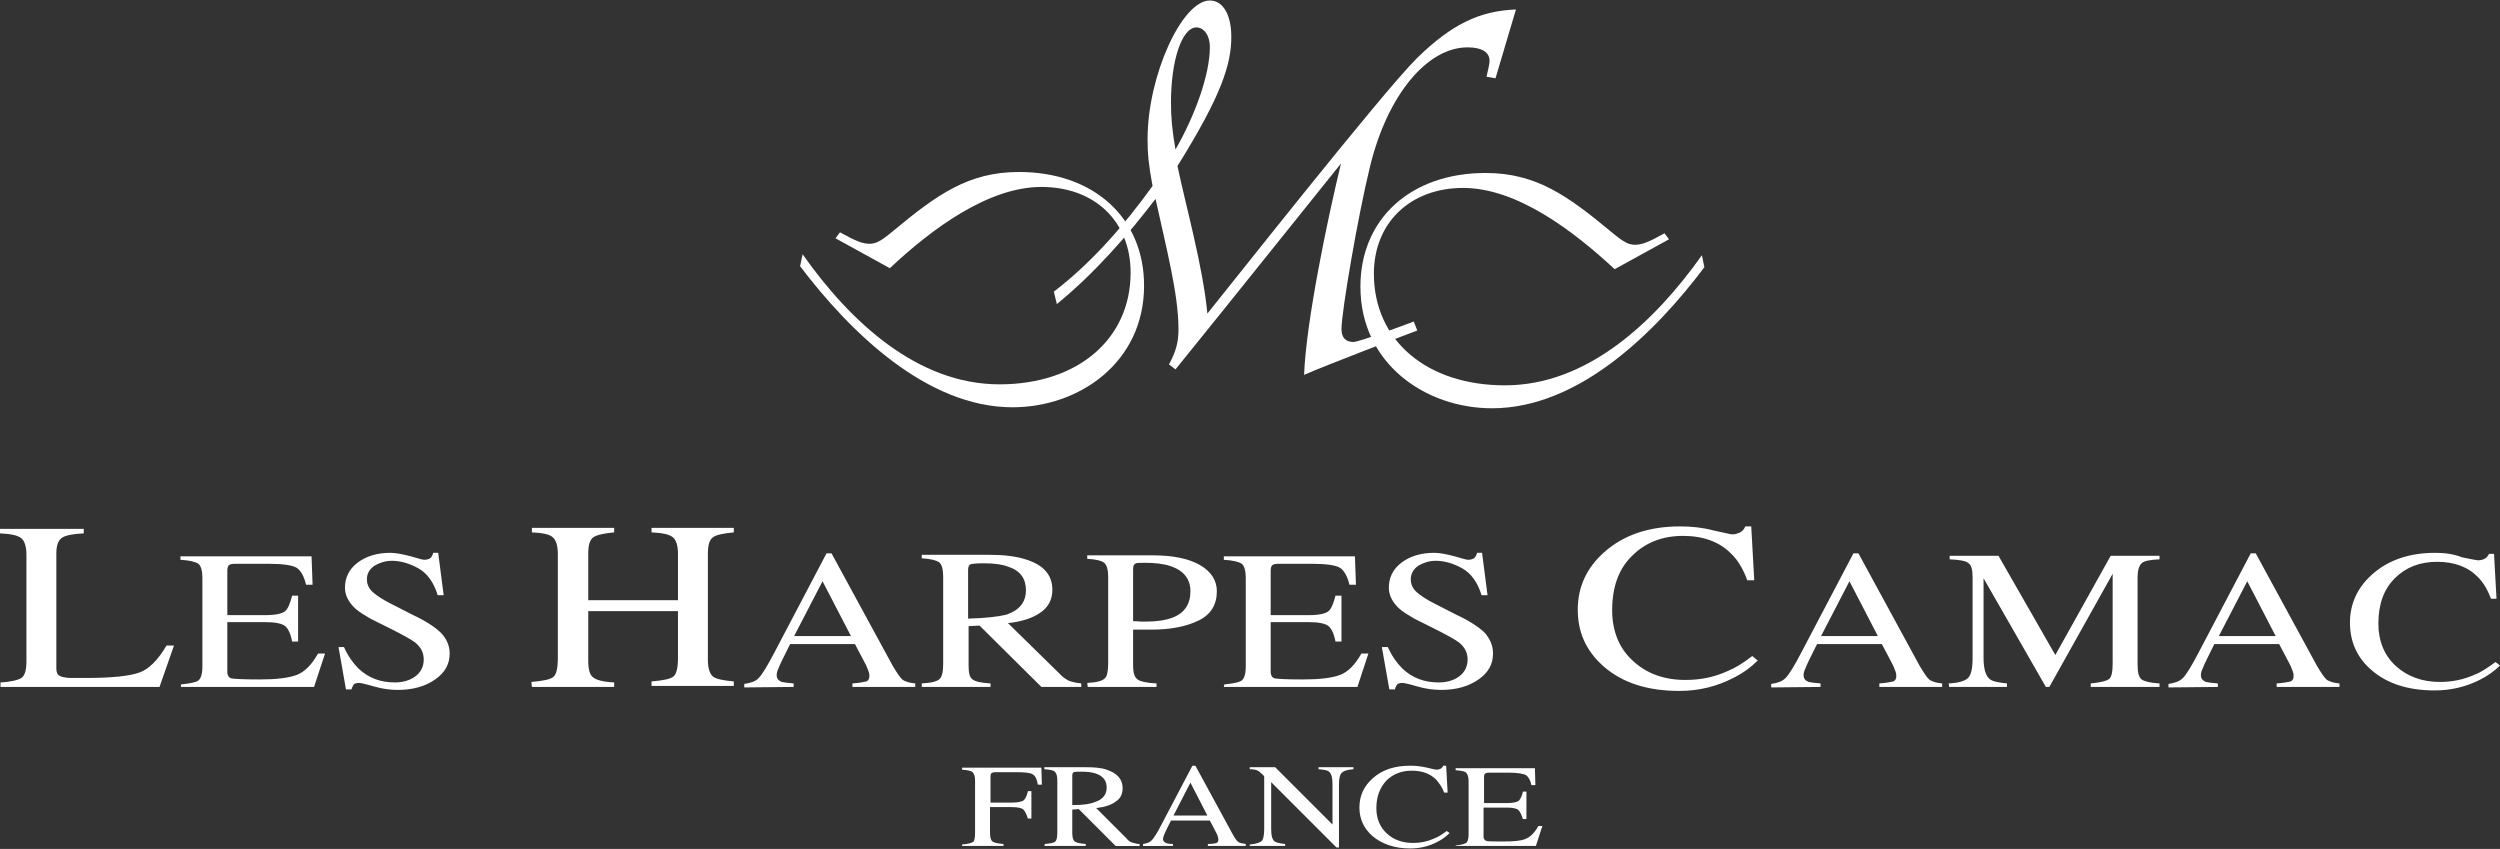
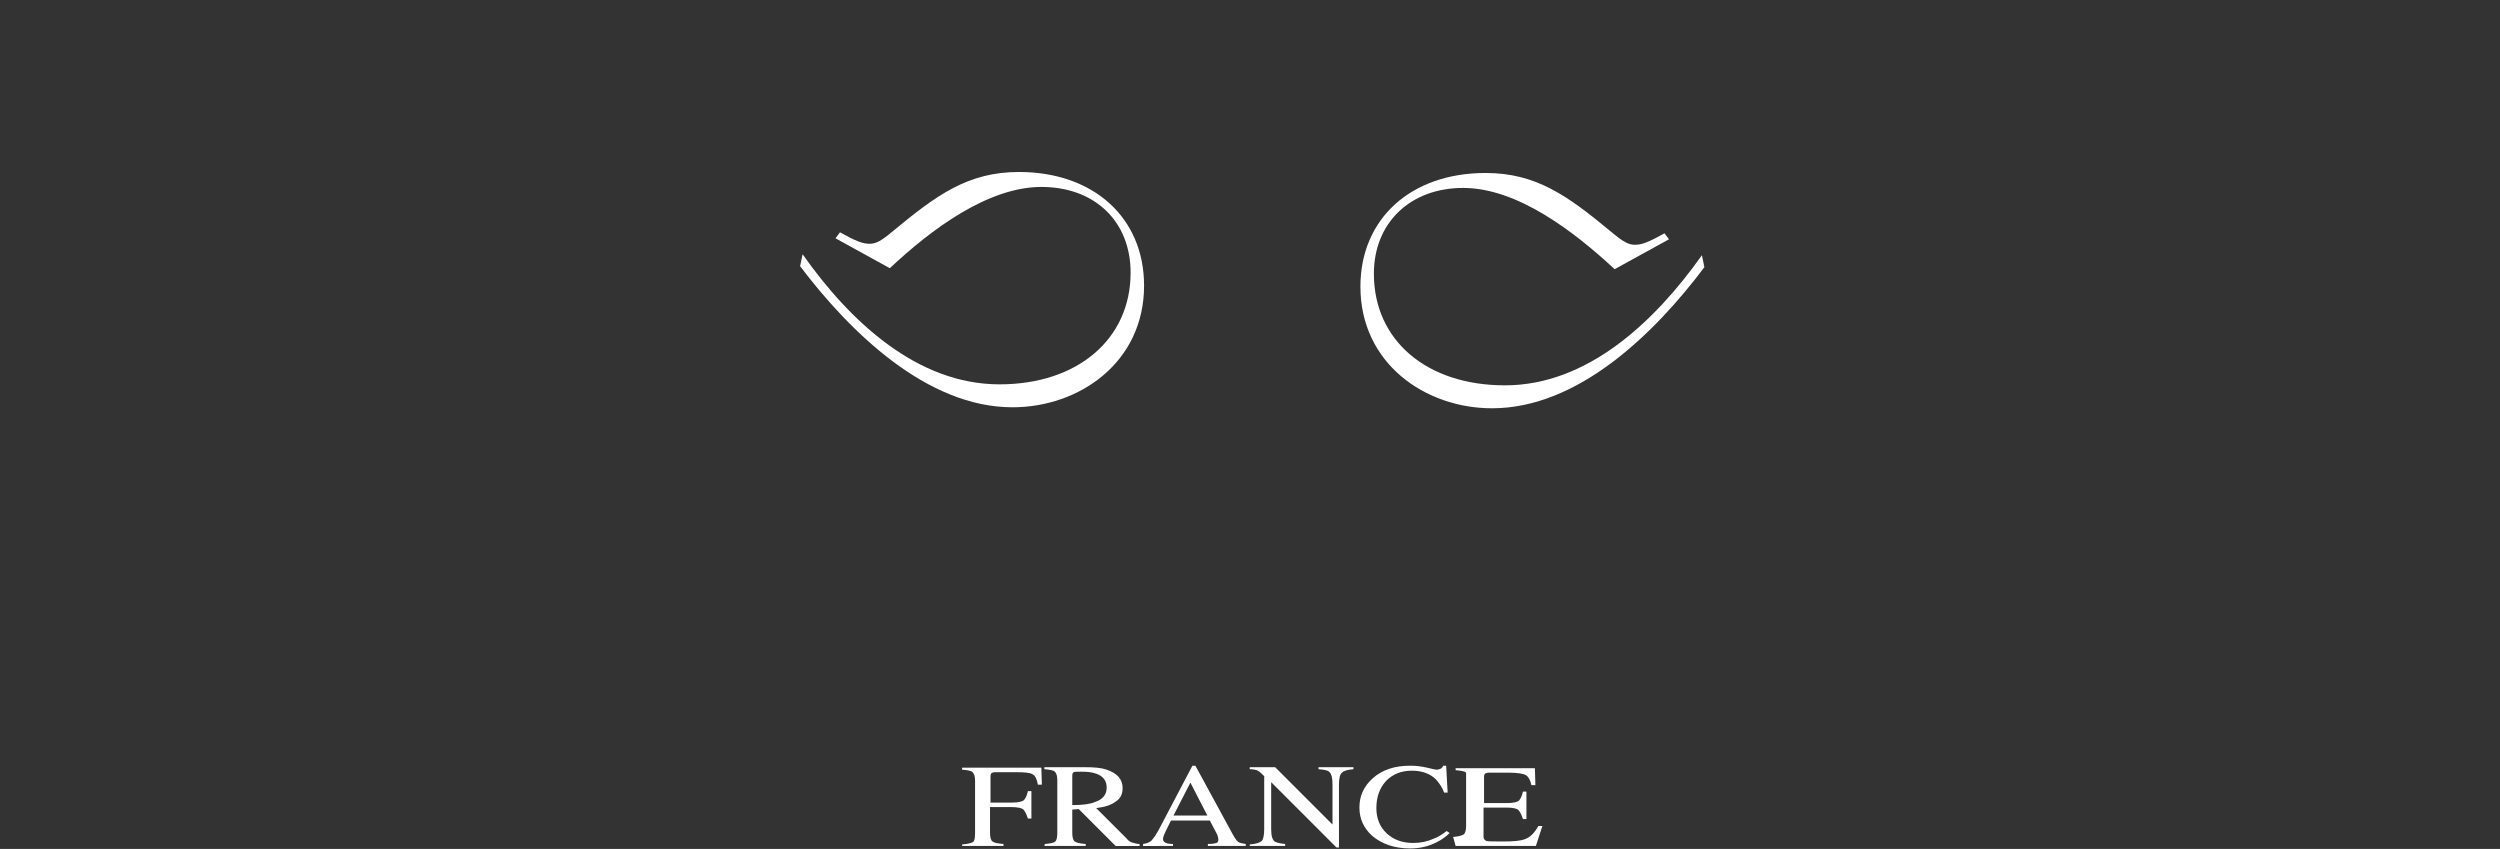
<svg xmlns="http://www.w3.org/2000/svg" enable-background="new 0 0 501.5 170.3" viewBox="0 0 501.5 170.3">
  <rect x="0" y="0" width="501.5" height="170.3" fill="#333333" stroke="none" />
  <g fill="#fff">
-     <path d="m242.7 9.4c0-2.3-1.2-3.9-2.7-3.9-2.9 0-5.1 6.6-5.1 15 0 3.1.2 5.4.9 9.5 3.9-6.8 6.9-15 6.9-20.6m-31.3 49.1c7.6-5.8 14.2-13.4 19.8-21.2-.8-4.3-1-6.5-1-9.4 0-12.7 6.9-27.8 12.5-27.8 2.6 0 4.3 2.8 4.3 7.3 0 5.5-2 11.8-10.8 25.9 1.6 7.7 5.1 20.1 6 29.6 2.8-3.4 35.1-44.4 42.1-51.3 7-6.8 12.5-9.4 19.8-9.7l-4.1 13.8-1.8-.3c.4-1.8.6-2.6.6-3.2 0-1.7-1.5-2.7-4.4-2.7-8.1 0-16 9.5-19.5 23.6-2.5 10.1-5.8 29.5-5.8 32.9 0 1.7.8 2.6 2.4 2.6 1.1 0 10-3.3 12.1-4.1l.7 1.8c-1.1.4-18.7 7.1-22.7 8.9.4-10.8 4.8-31.7 7.4-42.4-3.8 4.7-22.1 27.6-33.2 41.3l-1.3-1c1.4-2.6 1.9-4.4 1.9-7.1 0-7.1-2.5-16.4-4.6-26.1-5.5 7.2-12.2 14.9-19.8 21.1z" />
    <path d="m341.9 53.6c-10 13.3-25.3 28.3-42.6 28.3-13.4 0-26.4-9-26.4-24.4 0-13.6 10.1-22.8 25.1-22.8 10.2 0 16.5 4.6 25.2 11.8 2.5 2.1 3.5 2.6 4.8 2.6s2.7-.5 5.9-2.3l.9 1.2-10.9 6c-8.3-7.7-19.6-16.3-30.4-16.3-10.6 0-17.9 7-17.9 17.2 0 13.4 10.6 22.4 26.3 22.4 16.5 0 30-12.7 39.5-26.1z" />
    <path d="m161 51c9.5 13.5 23 26.1 39.5 26.1 15.7 0 26.3-9.1 26.3-22.4 0-10.3-7.2-17.2-17.9-17.2s-22.1 8.5-30.4 16.3l-10.9-6 .9-1.2c3.2 1.8 4.6 2.3 5.9 2.3s2.3-.5 4.8-2.6c8.7-7.2 15-11.8 25.2-11.8 15 0 25.1 9.2 25.1 22.8 0 15.4-13 24.4-26.4 24.4-17.2 0-32.6-15.1-42.6-28.3z" />
-     <path d="m292 169.7h16.1l1.3-4h-.8c-.8 1.4-1.6 2.2-2.6 2.6s-2.4.5-4.5.5c-1.9 0-3 0-3.3-.1s-.6-.4-.6-.8v-5.9h4.6c1.3 0 2.1.2 2.4.5s.6.9.9 1.8h.7v-5.5h-.7c-.2.9-.5 1.5-.8 1.8s-1.2.5-2.4.5h-4.6v-5.3c0-.3.1-.5.2-.6s.4-.2.8-.2h4c1.7 0 2.9.2 3.4.5s.9 1 1.1 2h.8l-.1-3.4h-15.9v.4c1.1.1 1.8.2 2.1.5s.5.8.5 1.7v10.7c0 .9-.2 1.5-.5 1.7s-1 .4-2.1.5zm-9.1-16.1c-3.1 0-5.6.8-7.5 2.5-1.8 1.6-2.7 3.5-2.7 5.9 0 2.3.9 4.2 2.6 5.7 1.9 1.6 4.4 2.5 7.6 2.5 1.9 0 3.7-.4 5.4-1.3 1-.5 1.8-1.1 2.5-1.8l-.6-.4c-.9.7-1.7 1.2-2.5 1.5-1.3.6-2.7.9-4.2.9-2.1 0-3.9-.6-5.3-1.9s-2.1-3-2.1-5.1c0-2.3.7-4.1 2-5.5 1.3-1.3 3-2 5.1-2s3.7.6 4.9 1.8c.6.7 1.2 1.5 1.6 2.6h.7l-.3-5.4h-.6c-.1.3-.3.5-.5.6-.3.1-.5.2-.8.2-.1 0-.8-.1-1.9-.4-1.3-.3-2.4-.4-3.4-.4m-32.1 16.1h7v-.4c-1.1-.1-1.8-.3-2.1-.5-.5-.4-.7-1.2-.7-2.6v-9.3l13.1 13.1h.5v-12.6c0-1.3.2-2.1.6-2.4.4-.4 1.1-.6 2.3-.7v-.4h-7v.4c1.1.1 1.8.2 2.1.5.5.4.7 1.2.7 2.6v8l-11.5-11.5h-5.1v.4c.6 0 1.1.1 1.4.2s.7.4 1.1.8l.4.4v10.6c0 1.3-.2 2.1-.5 2.4s-1.1.6-2.4.7v.3zm-15.5 0v-.4c-.7 0-1.2-.1-1.4-.2-.4-.2-.6-.4-.6-.8 0-.2.1-.5.2-.8s.6-1.3 1.4-2.9h7.8l1.2 2.3c.2.3.3.6.4.9s.1.5.1.6c0 .4-.1.6-.4.7s-.8.2-1.7.2v.4h7.6v-.4c-.7-.1-1.2-.2-1.5-.4s-.7-.8-1.2-1.7l-7.4-13.6h-.6l-6.2 11.8c-.9 1.8-1.6 2.8-2 3.2s-1 .6-1.7.7v.4zm.1-6.1 3.4-6.6 3.4 6.6zm-25.9 6.1h8.3v-.4c-1.1-.1-1.8-.2-2.2-.5-.3-.2-.5-.8-.5-1.7v-4.7l1.3-.1 7.4 7.4h4.8v-.4c-.6 0-1.1-.2-1.5-.3s-.8-.4-1.1-.8l-6.1-6.1c1.7-.2 3-.6 3.9-1.3 1-.6 1.4-1.6 1.4-2.7 0-1.8-1.1-3-3.2-3.7-1.1-.4-2.6-.5-4.3-.5h-8.2v.4c1.1.1 1.8.2 2.1.5s.5.8.5 1.7v10.4c0 1-.1 1.6-.4 1.9s-1 .4-2.1.5zm5.6-8.2v-5.9c0-.4.1-.6.3-.7s.7-.1 1.5-.1c1.2 0 2.2.1 3 .4 1.4.5 2.1 1.4 2.1 2.8s-.8 2.4-2.4 2.9c-.9.4-2.4.6-4.5.6m-22.1 8.2h8.3v-.4c-1.1-.1-1.8-.2-2.2-.5-.3-.2-.5-.8-.5-1.7v-5.2h4.3c1.3 0 2.1.2 2.4.5s.6.9.9 1.8h.7v-5.5h-.7c-.2.9-.5 1.5-.8 1.8s-1.2.5-2.4.5h-4.3v-5.3c0-.3.1-.5.2-.6s.4-.2.8-.2h4.1c1.7 0 2.8.1 3.3.4.6.3.9 1 1.1 2.1h.8l-.1-3.4h-15.9v.4c1.1.1 1.8.2 2.1.5s.5.8.5 1.7v10.4c0 1-.1 1.7-.4 1.9s-1 .4-2.2.5z" />
-     <path d="m488.5 110.9c-5.1 0-9.3 1.4-12.5 4.2-3 2.6-4.6 5.9-4.6 9.8 0 3.8 1.4 7 4.3 9.5 3.1 2.7 7.3 4.1 12.7 4.1 3.2 0 6.2-.7 9-2.1 1.6-.8 3-1.8 4.1-2.9l-.9-.7c-1.5 1.1-2.8 2-4.1 2.5-2.2 1-4.5 1.5-7.1 1.5-3.5 0-6.5-1.1-8.8-3.2s-3.5-5-3.5-8.5c0-3.9 1.1-6.9 3.3-9.1s5-3.3 8.5-3.3c3.4 0 6.2 1 8.2 3.1 1.1 1.1 1.9 2.5 2.6 4.3h1.1l-.5-9h-1c-.2.4-.5.8-.9 1s-.9.3-1.3.3c-.2 0-1.3-.2-3.2-.6-1.8-.7-3.6-.9-5.4-.9m-43.6 26.9v-.7c-1.2-.1-1.9-.2-2.4-.3-.7-.3-1-.7-1-1.4 0-.3.1-.8.4-1.4.2-.6 1-2.2 2.3-4.8h13l2 3.8c.3.5.5 1.1.7 1.6s.2.8.2 1c0 .6-.2.9-.6 1.1-.4.1-1.4.3-2.8.4v.7h12.6v-.7c-1.2-.1-2-.4-2.5-.7-.5-.4-1.1-1.3-2-2.8l-12.3-22.6h-1l-10.3 19.6c-1.5 2.9-2.6 4.7-3.3 5.4s-1.6 1-2.9 1.2v.7zm.2-10.2 5.7-11 5.7 11zm-54.1 10.2h11.6v-.7c-1.8-.2-2.9-.4-3.5-.9-.8-.7-1.2-2.1-1.2-4.3v-15.9l12.5 21.8h.7l12.7-22.7v17.9c0 1.7-.2 2.8-.7 3.2s-1.7.7-3.7.9v.7h13.8v-.7c-1.8-.1-3-.4-3.6-.8-.5-.4-.8-1.3-.8-2.8v-17.7c0-1.4.3-2.3.8-2.8s1.7-.7 3.6-.8v-.7h-9.8l-11.1 19.9-11.4-19.9h-9.8v.7c2 .1 3.3.3 3.8.8.6.4.8 1.4.8 2.8v16.2c0 2.1-.3 3.4-.9 4s-1.9 1-3.9 1.1zm-25.8 0v-.7c-1.2-.1-1.9-.2-2.4-.3-.7-.3-1-.7-1-1.4 0-.3.1-.8.4-1.4.2-.6 1-2.2 2.3-4.8h13l2 3.8c.3.5.5 1.1.7 1.6s.2.8.2 1c0 .6-.2.9-.6 1.1-.4.1-1.4.3-2.8.4v.7h12.6v-.7c-1.2-.1-2-.4-2.5-.7-.5-.4-1.1-1.3-2-2.8l-12.3-22.6h-1l-10.3 19.6c-1.5 2.9-2.6 4.7-3.3 5.4s-1.6 1-2.9 1.2v.7zm.1-10.2 5.7-11 5.7 11zm-28.3-22c-6.2 0-11.2 1.7-15 5-3.7 3.2-5.5 7.1-5.5 11.7s1.7 8.3 5.2 11.4c3.8 3.3 8.8 4.9 15.2 4.9 3.9 0 7.5-.9 10.8-2.6 2-1 3.6-2.2 4.9-3.5l-1.1-.9c-1.8 1.4-3.4 2.4-4.9 3-2.6 1.2-5.4 1.8-8.5 1.8-4.3 0-7.8-1.3-10.5-3.8-2.8-2.5-4.2-6-4.2-10.2 0-4.6 1.3-8.3 4-10.9 2.6-2.6 6-4 10.2-4 4.1 0 7.4 1.2 9.8 3.7 1.3 1.3 2.3 3 3.1 5.2h1.4l-.6-10.8h-1.2c-.2.5-.5.9-1 1.2-.5.2-1 .4-1.6.4-.3 0-1.5-.3-3.8-.8-2.3-.6-4.5-.8-6.7-.8m-59.8 24.2 1.5 8.5h1.1c.1-.3.2-.6.4-.9s.6-.4 1.2-.4c.2 0 1.2.2 2.9.7s3.3.7 4.8.7c3 0 5.5-.7 7.5-2.1s2.9-3.1 2.9-5.2c0-1.6-.6-2.9-1.6-4.1-1.1-1.1-3-2.4-5.8-3.7l-4.3-2.2c-1.6-.8-2.8-1.6-3.6-2.3s-1.2-1.6-1.2-2.6c0-1.1.5-2 1.5-2.7 1-.6 2.2-1 3.5-1 1.7 0 3.5.5 5.3 1.5s3.1 2.8 3.9 5.4h1.2l-1.1-8.5h-1c-.1.4-.3.8-.5 1s-.7.4-1.3.4c-.2 0-1.1-.2-2.7-.7-1.6-.4-2.9-.7-4.1-.7-2.7 0-4.9.7-6.6 2s-2.5 3-2.5 5c0 1.5.7 2.9 2.1 4.2.8.7 1.8 1.3 3 2l4.2 2.1c2.4 1.2 4 2.1 4.8 2.7 1.2 1 1.7 2.1 1.7 3.4 0 1.4-.6 2.6-1.7 3.4s-2.5 1.2-4.1 1.2c-2.9 0-5.3-.9-7.3-2.8-1.1-1.1-2.1-2.5-2.9-4.3zm-31.7 8h26.8l2.2-6.7h-1.4c-1.3 2.3-2.7 3.7-4.3 4.3s-4.1.9-7.4.9c-3.1 0-5-.1-5.6-.2s-.9-.6-.9-1.4v-9.9h7.6c2.1 0 3.4.3 4 .8s1.1 1.5 1.4 3.1h1.2v-9.2h-1.2c-.4 1.5-.8 2.6-1.4 3.1s-1.9.8-4 .8h-7.6v-8.9c0-.5.1-.9.3-1.1s.6-.3 1.3-.3h6.7c2.9 0 4.8.3 5.6.8s1.5 1.7 1.9 3.4h1.3l-.2-5.7h-26.3v.7c1.8.1 3 .4 3.6.8.5.4.8 1.4.8 2.8v17.8c0 1.5-.3 2.4-.8 2.8s-1.7.6-3.5.8zm-27.3 0h13.8v-.7c-2-.1-3.3-.4-3.8-.8-.6-.4-.9-1.3-.9-2.8v-7.2h1.8 2c3.7 0 6.8-.6 9.3-1.8s3.7-3.2 3.7-5.9c0-2.1-1.1-3.9-3.3-5.2s-5.4-2-9.6-2h-13.1v.7c1.8.1 2.9.4 3.4.8s.8 1.4.8 2.7v17.4c0 1.6-.2 2.7-.7 3.1-.5.5-1.6.8-3.5.9zm20.6-19.2c0 2.6-1.2 4.4-3.6 5.3-1.3.5-3.1.8-5.4.8-.3 0-.5 0-.8 0s-.9-.1-1.7-.1v-10.4c0-.6.1-.9.4-1.1.2-.2.9-.2 1.9-.2 2.1 0 3.9.2 5.3.7 2.6.9 3.9 2.6 3.9 5m-53.9 19.2h13.8v-.7c-1.9-.1-3.1-.4-3.6-.8-.6-.4-.8-1.3-.8-2.8v-7.9l2.2-.1 12.4 12.3h8v-.7c-1-.1-1.8-.3-2.4-.5-.6-.3-1.3-.7-1.9-1.4l-10.4-10.2c2.8-.3 4.9-1 6.5-2.1s2.4-2.6 2.4-4.6c0-3-1.8-5-5.4-6.1-1.9-.6-4.3-.9-7.1-.9h-13.7v.7c1.8.1 2.9.4 3.5.8.5.4.8 1.4.8 2.8v17.4c0 1.7-.2 2.7-.7 3.2s-1.7.8-3.6.9zm9.3-13.7v-9.8c0-.6.2-1 .5-1.1s1.2-.2 2.6-.2c2.1 0 3.7.2 5 .7 2.4.8 3.5 2.4 3.5 4.7 0 2.4-1.3 4-3.9 4.9-1.6.4-4.1.7-7.7.8m-35 13.7v-.7c-1.2-.1-1.9-.2-2.4-.3-.7-.3-1-.7-1-1.4 0-.3.1-.8.4-1.4.2-.6 1-2.2 2.3-4.8h13l2 3.8c.3.5.5 1.1.7 1.6s.2.8.2 1c0 .6-.2.9-.6 1.1-.4.1-1.4.3-2.8.4v.7h12.6v-.7c-1.2-.1-2-.4-2.5-.7-.5-.4-1.1-1.3-2-2.8l-12.3-22.6h-1l-10.3 19.6c-1.5 2.9-2.6 4.7-3.3 5.4-.6.7-1.6 1-2.9 1.2v.7zm.1-10.2 5.7-11 5.7 11zm-52.6 10.2h16.5v-.9c-2.2-.1-3.6-.5-4.2-1-.7-.5-1-1.6-1-3.4v-9.9h18v9.3c0 2.1-.3 3.3-.9 3.8s-2 .8-4.4 1v.9h16.5v-.9c-2.2-.2-3.6-.5-4.2-1s-1-1.6-1-3.3v-21.3c0-1.7.3-2.8 1-3.3.6-.5 2.1-.8 4.2-1v-.9h-16.5v.9c2.2.1 3.6.4 4.3 1 .6.5 1 1.6 1 3.3v9.3h-18v-9.3c0-1.7.3-2.8 1-3.3s2.1-.8 4.2-1v-.9h-16.5v.9c2.2.1 3.6.4 4.2 1 .6.5 1 1.6 1 3.3v20.9c0 2.1-.3 3.3-.9 3.8s-2 .8-4.4 1zm-38.8-8 1.5 8.5h1.1c.1-.3.2-.6.4-.9s.6-.4 1.2-.4c.2 0 1.2.2 2.9.7s3.3.7 4.8.7c3 0 5.5-.7 7.5-2.1s2.9-3.1 2.9-5.2c0-1.6-.6-2.9-1.7-4.1-1.1-1.1-3-2.4-5.8-3.7l-4.3-2.2c-1.6-.8-2.8-1.6-3.6-2.3s-1.2-1.6-1.2-2.6c0-1.1.5-2 1.5-2.7 1-.6 2.2-1 3.5-1 1.7 0 3.5.5 5.3 1.5s3.1 2.8 3.9 5.4h1.2l-1.1-8.5h-1c-.1.4-.3.8-.5 1s-.7.4-1.3.4c-.2 0-1.1-.2-2.7-.7-1.6-.4-2.9-.7-4.1-.7-2.7 0-4.9.7-6.6 2s-2.5 3-2.5 5c0 1.5.7 2.9 2.1 4.2.8.7 1.8 1.3 3 2l4.2 2.1c2.4 1.2 4 2.1 4.8 2.7 1.2 1 1.7 2.1 1.7 3.4 0 1.4-.6 2.6-1.7 3.4s-2.5 1.2-4.1 1.2c-2.9 0-5.3-.9-7.3-2.8-1.1-1.1-2.1-2.5-2.9-4.3zm-31.7 8h26.8l2.2-6.7h-1.4c-1.3 2.3-2.7 3.7-4.3 4.3s-4.1.9-7.4.9c-3.1 0-5-.1-5.6-.2s-.9-.6-.9-1.4v-9.9h7.6c2.1 0 3.4.3 4 .8s1.1 1.5 1.4 3.1h1.2v-9.2h-1.2c-.4 1.5-.8 2.6-1.4 3.1s-1.9.8-4 .8h-7.6v-8.9c0-.5.1-.9.3-1.1s.6-.3 1.3-.3h6.7c2.9 0 4.8.3 5.6.8s1.5 1.7 1.9 3.4h1.3l-.2-5.7h-26.3v.7c1.8.1 3 .4 3.6.8.5.4.8 1.4.8 2.8v17.8c0 1.5-.3 2.4-.8 2.8s-1.7.6-3.5.8v.5zm-36.2 0h32l2.9-8.3h-1.5c-1.7 2.9-3.5 4.7-5.4 5.4s-5.4 1.1-10.7 1.1c-1.4 0-2.3 0-2.8 0s-1 0-1.4-.1c-.8-.1-1.2-.3-1.5-.6-.2-.3-.3-.7-.3-1.3v-23c0-1.6.4-2.6 1.1-3.1s2.2-.8 4.4-.9v-.9h-16.8v.9c2.2.1 3.6.4 4.3 1 .6.5 1 1.6 1 3.3v21.3c0 1.8-.3 2.9-1 3.4-.6.4-2.1.8-4.2.9v.9z" />
+     <path d="m292 169.7h16.1l1.3-4h-.8c-.8 1.4-1.6 2.2-2.6 2.6s-2.4.5-4.5.5c-1.9 0-3 0-3.3-.1s-.6-.4-.6-.8v-5.9h4.6c1.3 0 2.1.2 2.4.5s.6.9.9 1.8h.7v-5.5h-.7c-.2.9-.5 1.5-.8 1.8s-1.2.5-2.4.5h-4.6v-5.3c0-.3.1-.5.2-.6s.4-.2.8-.2h4c1.7 0 2.9.2 3.4.5s.9 1 1.1 2h.8l-.1-3.4h-15.9v.4c1.1.1 1.8.2 2.1.5v10.7c0 .9-.2 1.5-.5 1.7s-1 .4-2.1.5zm-9.1-16.1c-3.1 0-5.6.8-7.5 2.5-1.8 1.6-2.7 3.5-2.7 5.9 0 2.3.9 4.2 2.6 5.7 1.9 1.6 4.4 2.5 7.6 2.5 1.9 0 3.7-.4 5.4-1.3 1-.5 1.8-1.1 2.5-1.8l-.6-.4c-.9.7-1.7 1.2-2.5 1.5-1.3.6-2.7.9-4.2.9-2.1 0-3.9-.6-5.3-1.9s-2.1-3-2.1-5.1c0-2.3.7-4.1 2-5.5 1.3-1.3 3-2 5.1-2s3.7.6 4.9 1.8c.6.7 1.2 1.5 1.6 2.6h.7l-.3-5.4h-.6c-.1.3-.3.5-.5.6-.3.1-.5.2-.8.2-.1 0-.8-.1-1.9-.4-1.3-.3-2.4-.4-3.4-.4m-32.1 16.1h7v-.4c-1.1-.1-1.8-.3-2.1-.5-.5-.4-.7-1.2-.7-2.6v-9.3l13.1 13.1h.5v-12.6c0-1.3.2-2.1.6-2.4.4-.4 1.1-.6 2.3-.7v-.4h-7v.4c1.1.1 1.8.2 2.1.5.5.4.7 1.2.7 2.6v8l-11.5-11.5h-5.1v.4c.6 0 1.1.1 1.4.2s.7.4 1.1.8l.4.4v10.6c0 1.3-.2 2.1-.5 2.4s-1.1.6-2.4.7v.3zm-15.5 0v-.4c-.7 0-1.2-.1-1.4-.2-.4-.2-.6-.4-.6-.8 0-.2.1-.5.2-.8s.6-1.3 1.4-2.9h7.8l1.2 2.3c.2.3.3.6.4.9s.1.5.1.6c0 .4-.1.6-.4.7s-.8.2-1.7.2v.4h7.6v-.4c-.7-.1-1.2-.2-1.5-.4s-.7-.8-1.2-1.7l-7.4-13.6h-.6l-6.2 11.8c-.9 1.8-1.6 2.8-2 3.2s-1 .6-1.7.7v.4zm.1-6.1 3.4-6.6 3.4 6.6zm-25.9 6.1h8.3v-.4c-1.1-.1-1.8-.2-2.2-.5-.3-.2-.5-.8-.5-1.7v-4.7l1.3-.1 7.4 7.4h4.8v-.4c-.6 0-1.1-.2-1.5-.3s-.8-.4-1.1-.8l-6.1-6.1c1.7-.2 3-.6 3.9-1.3 1-.6 1.4-1.6 1.4-2.7 0-1.8-1.1-3-3.2-3.7-1.1-.4-2.6-.5-4.3-.5h-8.2v.4c1.1.1 1.8.2 2.1.5s.5.8.5 1.7v10.4c0 1-.1 1.6-.4 1.9s-1 .4-2.1.5zm5.6-8.2v-5.9c0-.4.1-.6.3-.7s.7-.1 1.5-.1c1.2 0 2.2.1 3 .4 1.4.5 2.1 1.4 2.1 2.8s-.8 2.4-2.4 2.9c-.9.4-2.4.6-4.5.6m-22.1 8.2h8.3v-.4c-1.1-.1-1.8-.2-2.2-.5-.3-.2-.5-.8-.5-1.7v-5.2h4.3c1.3 0 2.1.2 2.4.5s.6.9.9 1.8h.7v-5.5h-.7c-.2.9-.5 1.5-.8 1.8s-1.2.5-2.4.5h-4.3v-5.3c0-.3.1-.5.2-.6s.4-.2.8-.2h4.1c1.7 0 2.8.1 3.3.4.6.3.9 1 1.1 2.1h.8l-.1-3.4h-15.9v.4c1.1.1 1.8.2 2.1.5s.5.8.5 1.7v10.4c0 1-.1 1.7-.4 1.9s-1 .4-2.2.5z" />
  </g>
</svg>